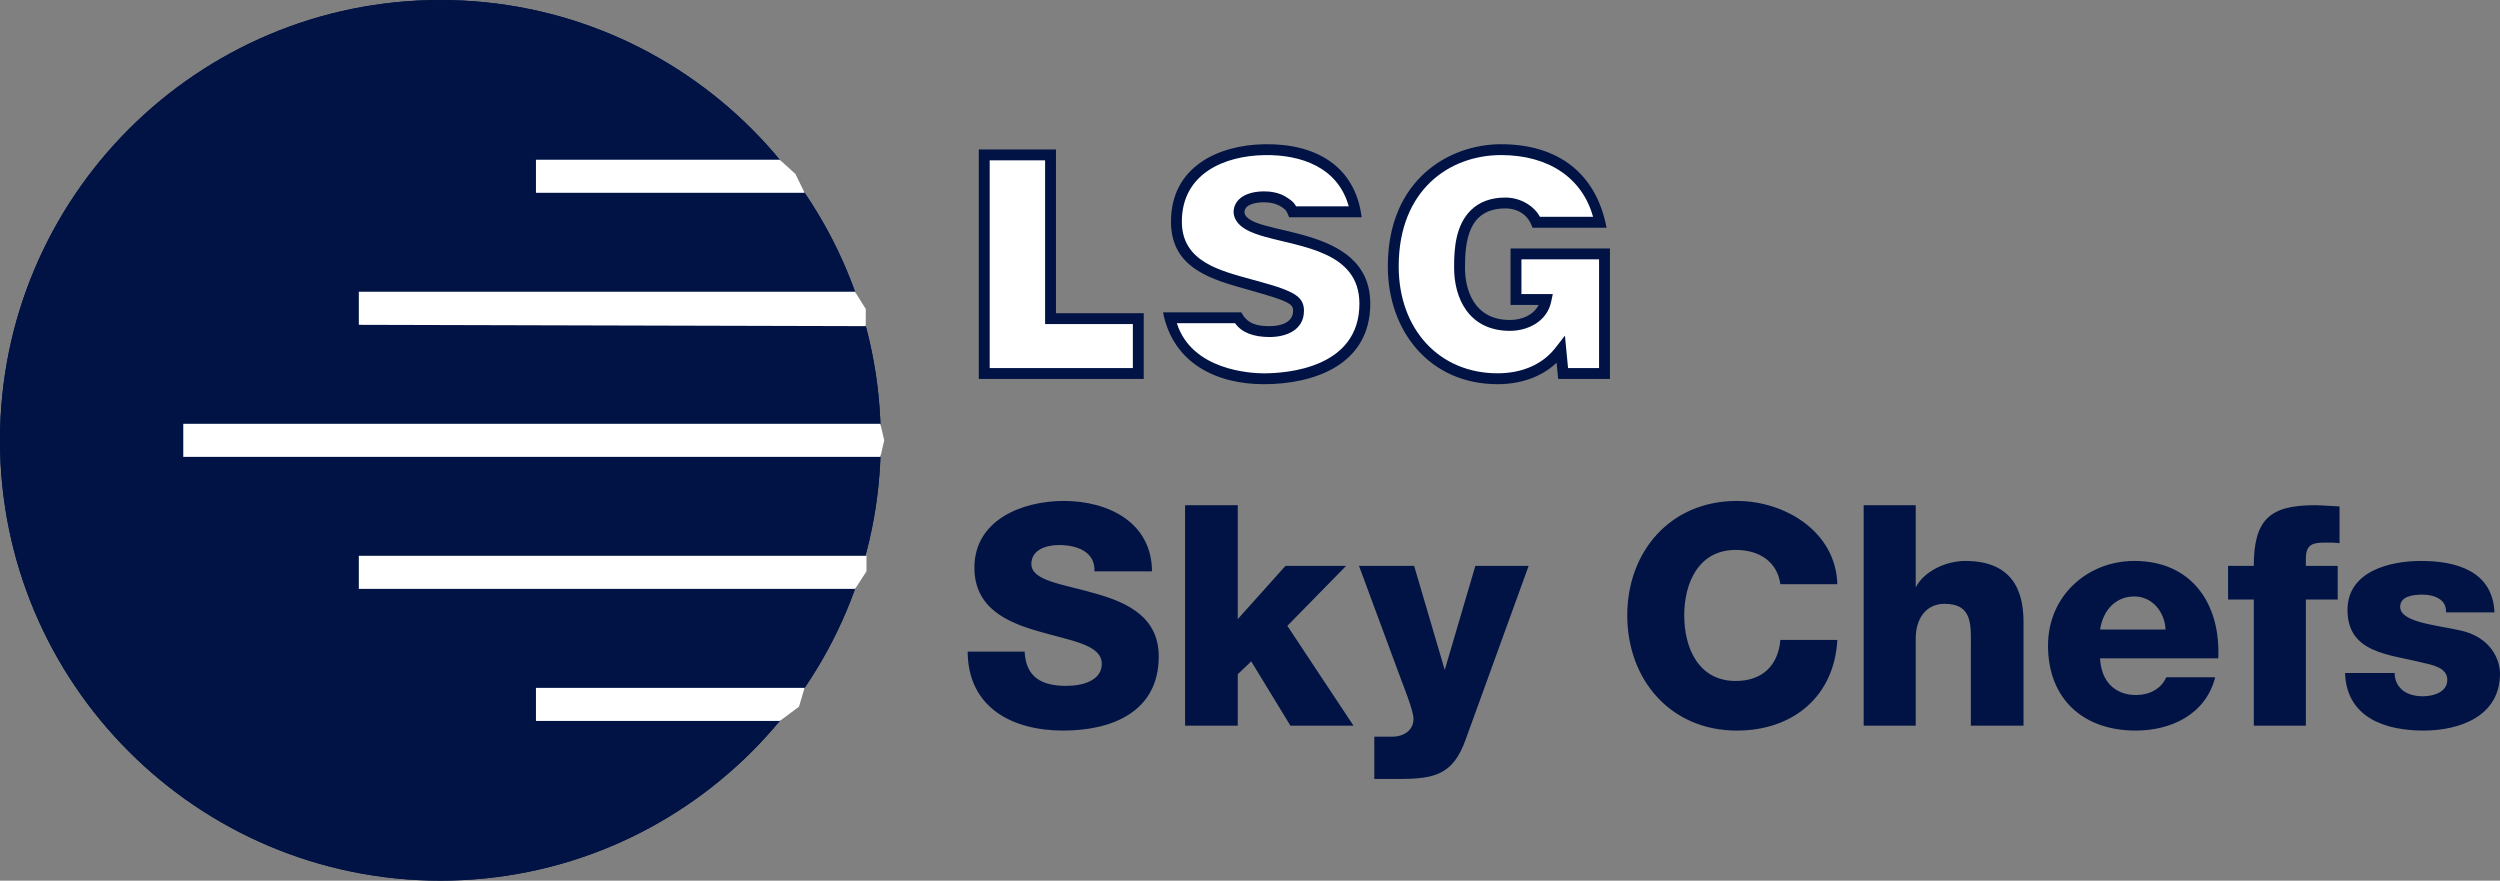
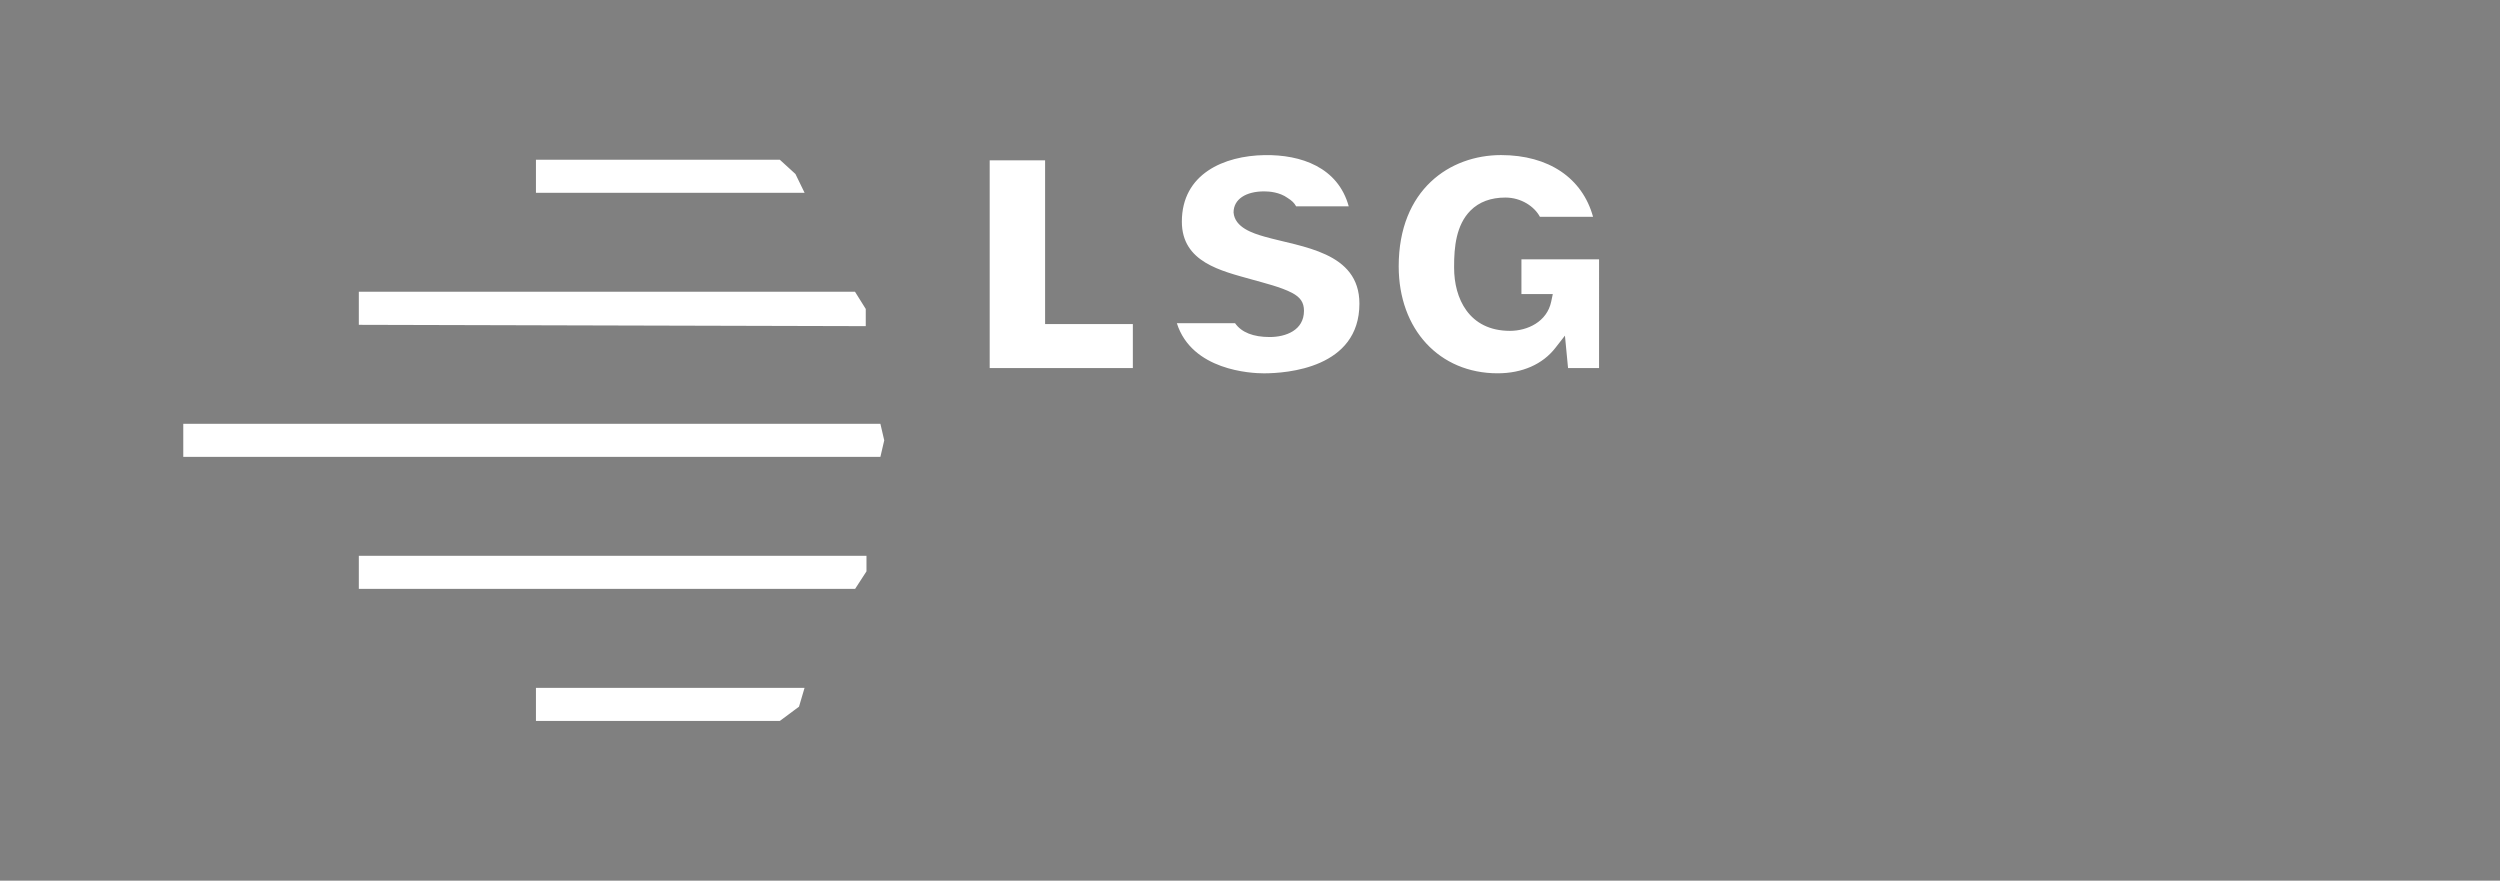
<svg xmlns="http://www.w3.org/2000/svg" width="352" height="124" fill="none">
  <rect width="100%" height="100%" fill="#808080" stroke="none" />
-   <path fill="#001344" d="M210.868 54.094c-9.596 0-15.463-7.491-15.463-16.59 0-12.236 8.654-17.198 15.939-17.198 7.896 0 13.377 3.962 14.863 11.757h-10.444c-.507-1.708-1.97-2.718-3.808-2.718-5.185 0-5.685 4.542-5.685 8.377 0 2.856 1.128 7.332 6.337 7.332 1.738 0 3.349-.744 4.032-2.117h-3.953V34.98h13.994v18.376h-7.289l-.22-2.287c-2.239 2.121-5.268 3.025-8.303 3.025M178.026 20.306c7.164-.114 12.77 3 13.698 10.281H181.51c-.321-.755-.321-.972-1.062-1.441-.628-.452-1.573-.666-2.456-.666-.873 0-2.749.172-2.773 1.4.376 3.563 17.715 1.28 17.715 12.878 0 8.695-8.044 11.337-14.984 11.337-6.436 0-12.748-2.763-14.197-10.12h11.024c.845 1.663 2.266 1.946 3.998 1.946 1.621 0 3.294-.538 3.294-2.166 0-.483-.124-.8-.976-1.224-.935-.466-2.532-.935-5.233-1.704-5.074-1.438-10.986-2.914-10.986-9.62 0-7.714 6.647-10.797 13.152-10.9M148.681 44.099h12.355v9.257h-23.22V21.043h10.865zM62.001.002C27.756.002 0 27.755 0 61.995s27.756 61.993 62.001 61.993 62.001-27.753 62.001-61.993S96.246.002 62.001.002m87.784 70.529c-5.801 0-12.589 2.638-12.589 9.398 0 5.69 4.625 7.708 9.054 8.967 4.439 1.31 8.882 1.835 8.882 4.57 0 2.3-2.577 3.104-5.002 3.104-3.421 0-5.691-1.18-5.863-4.829h-8.02c.045 7.94 6.343 11.123 13.452 11.123 6.802 0 13.452-2.587 13.452-10.433 0-5.601-4.494-7.622-8.968-8.88-4.487-1.311-8.968-1.75-8.968-4.14 0-2.038 2.149-2.672 3.881-2.672 2.466 0 5.129.886 5.001 3.707h8.106c-.045-6.98-6.264-9.915-12.418-9.915m94.77 0c-9.382 0-15.436 7.129-15.436 16.123 0 8.998 6.054 16.21 15.436 16.21 7.857 0 13.707-4.767 14.142-12.76h-8.02c-.303 3.565-2.518 5.776-6.295 5.776-5.208 0-7.243-4.618-7.243-9.226 0-4.604 2.035-9.226 7.243-9.226 3.387 0 5.861 1.7 6.295 4.829h8.02c-.217-7.474-7.458-11.726-14.142-11.726m-77.696.603v31.04h7.416v-7.243l1.897-1.81 5.519 9.053h8.882L181.26 88.12l8.279-8.45h-8.538l-6.726 7.501V71.134zm95.546 0v31.04h7.329v-12.33c0-2.476 1.266-4.828 4.054-4.828 4.052 0 3.707 3.125 3.707 6.208v10.95h7.416V87.689c0-3.26-.676-8.709-8.192-8.709-2.7 0-5.763 1.407-6.985 3.708V71.134zm63.467 0c-6.299 0-8.537 2.052-8.537 8.536h-3.622v4.742h3.622v17.762h7.329V84.412h4.484V79.67h-4.484v-1.034c0-2.056 1.066-2.242 2.76-2.242.652 0 1.29-.004 1.983.086v-5.173c-1.172-.042-2.363-.173-3.535-.173m-25.353 7.846c-6.657 0-12.158 4.963-12.158 11.9 0 7.556 4.98 11.984 12.331 11.984 5.05 0 9.865-2.29 11.21-7.501h-6.898c-.697 1.655-2.443 2.5-4.226 2.5-3.135 0-4.957-2.08-5.088-5.173h16.643c.349-7.653-3.725-13.71-11.814-13.71m40.357 0c-4.425 0-10.348 1.477-10.348 6.898 0 6.094 5.881 6.24 10.521 7.415 1.3.304 3.535.673 3.535 2.414 0 1.787-2.018 2.329-3.449 2.329-1.038 0-2.066-.252-2.76-.776-.738-.59-1.207-1.37-1.207-2.501h-6.985c.218 6.315 5.705 8.105 11.038 8.105 5.074 0 10.779-1.987 10.779-8.019 0-1.873-1.217-5.208-5.777-6.122-3.384-.738-8.279-1.144-8.279-3.276 0-1.57 1.977-1.724 3.191-1.724.91 0 1.721.213 2.328.603s.949.945.949 1.897h6.812c-.262-5.846-5.408-7.243-10.348-7.243m-149.527.69 5.778 15.606c.435 1.214 1.897 4.736 1.897 5.95 0 1.562-1.324 2.5-3.018 2.5h-2.501v5.949h3.449c4.992 0 7.623-.558 9.4-5.518l8.882-24.487h-7.503l-4.311 14.658-4.312-14.658zm109.17 4.311c2.48 0 4.267 2.115 4.398 4.656h-9.227c.435-2.762 2.215-4.656 4.829-4.656" />
-   <path fill="#001344" d="M.001 62c0 34.24 27.76 62 62.008 62 34.245 0 62.008-27.76 62.008-62S96.254 0 62.009 0C27.761 0 .001 27.76.001 62" />
  <path fill="#fff" d="M75.461 27.146h37.826L112 24.5l-2.203-2.01H75.461zM50.523 45.735l71.375.186V43.5l-1.513-2.42H50.523zM50.523 82.917h69.876l1.601-2.47V78.26H50.523zM75.461 101.51h34.336l2.703-2.01.78-2.646H75.461zM25.805 64.328h98.154L124.5 62l-.541-2.328H25.805zM196.937 37.504c0 8.89 5.736 15.057 13.931 15.057 3.464 0 6.34-1.276 8.123-3.57l1.353-1.734.438 4.566h4.366V36.51h-10.93v4.894h4.415l-.221 1.052c-.597 2.877-3.377 4.128-5.805 4.128-5.819 0-7.868-4.628-7.868-8.863v-.197c-.007-2.71.279-5.842 2.311-7.88 1.218-1.221 2.877-1.828 4.905-1.828 2.259 0 4.108 1.283 4.867 2.714h7.481c-1.5-5.45-6.232-8.695-12.959-8.695-7.171 0-14.407 4.825-14.407 15.669M165.701 45.508c2.108 6.656 10.452 7.057 12.249 7.057 3.263 0 13.455-.749 13.455-9.809 0-7.322-8.14-7.95-13.345-9.432-1.69-.483-4.208-1.294-4.374-3.408 0-1.883 1.753-2.97 4.309-2.97.738 0 2.176.114 3.294.921.627.394.941.707 1.207 1.187h7.406c-1.515-5.515-6.733-7.298-11.852-7.215-5.702.09-11.645 2.628-11.645 9.37 0 5.726 5.553 6.93 9.872 8.147 1.697.483 4.073 1.055 5.636 1.876 1.176.617 1.687 1.352 1.687 2.524 0 2.766-2.58 3.697-4.826 3.697-2.297 0-3.956-.638-4.877-1.945zM159.505 45.63H147.15V22.574h-7.802v29.25h20.157z" />
</svg>